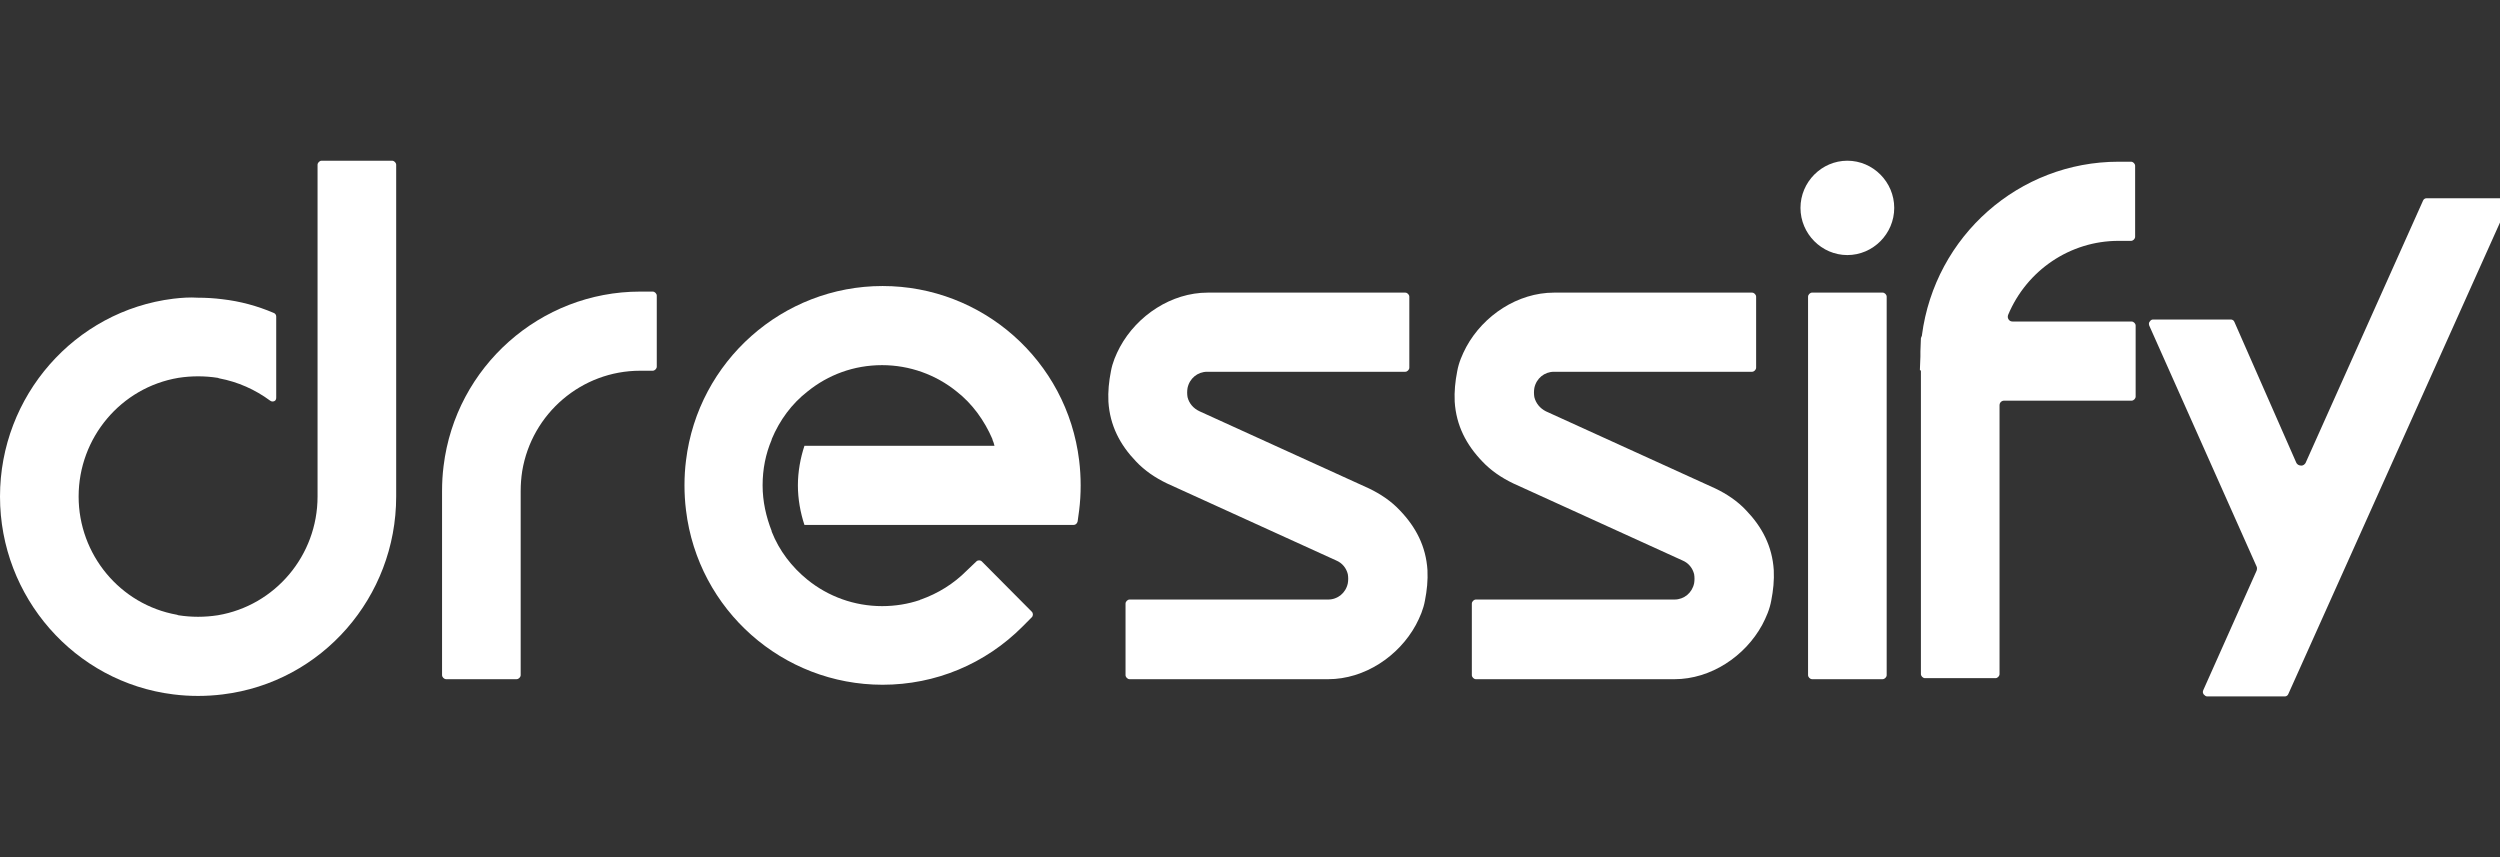
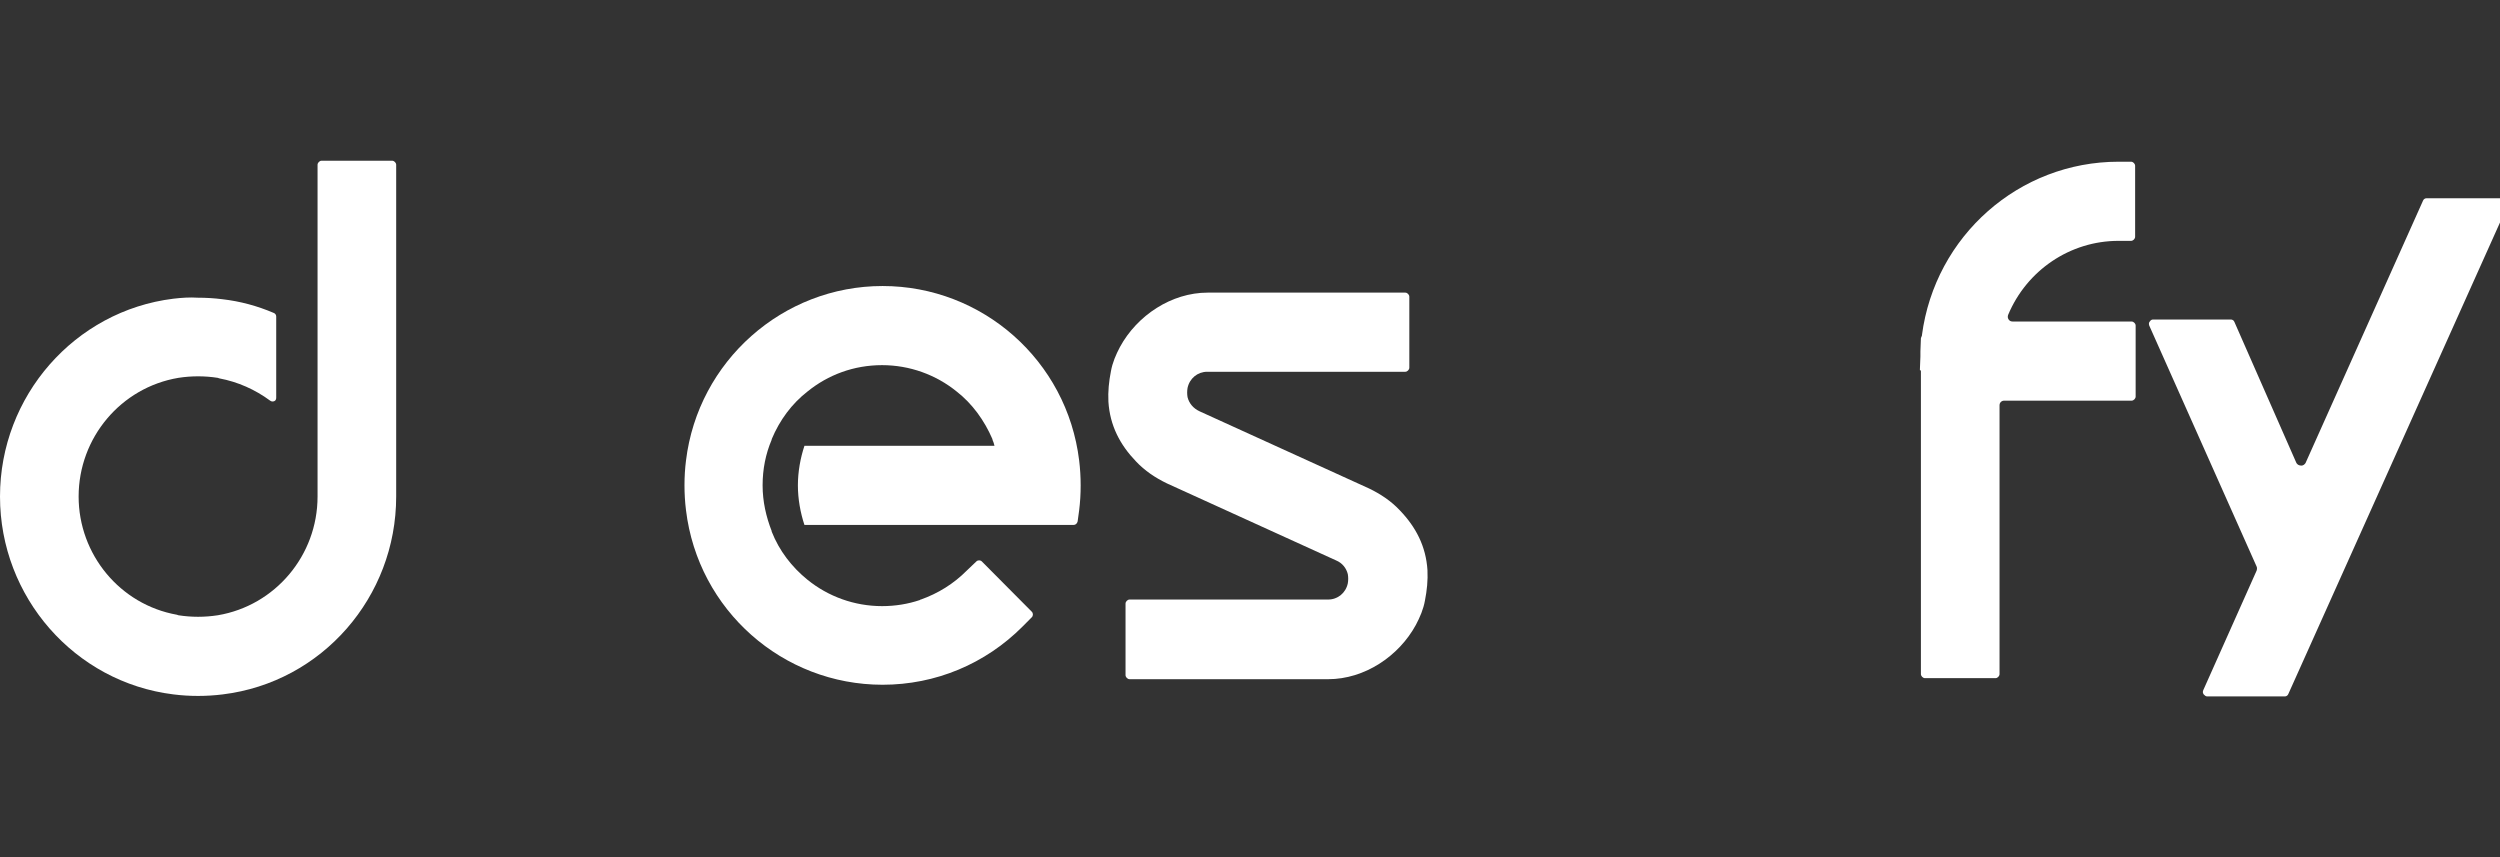
<svg xmlns="http://www.w3.org/2000/svg" width="140" height="48" viewBox="0 0 140 48" fill="none">
  <rect x="0" y="0" width="140" height="48" fill="#333333" stroke="none" />
  <g clip-path="url(#clip0_375_51)">
    <path fill-rule="evenodd" clip-rule="evenodd" d="M66.502 22.239C66.474 22.069 66.474 21.898 66.502 21.728C66.615 21.188 67.067 20.819 67.603 20.819H78.696C78.809 20.819 78.922 20.705 78.922 20.591V16.614C78.922 16.5 78.809 16.387 78.696 16.387H67.631C65.599 16.387 63.68 17.665 62.72 19.427C62.494 19.853 62.297 20.307 62.212 20.79C62.099 21.358 62.042 21.927 62.071 22.495C62.155 23.83 62.72 24.91 63.623 25.847C64.103 26.358 64.696 26.756 65.345 27.069L74.829 31.387C75.168 31.529 75.394 31.813 75.478 32.154C75.507 32.324 75.507 32.495 75.478 32.665C75.365 33.205 74.914 33.574 74.377 33.574H63.256C63.143 33.574 63.03 33.688 63.03 33.801V37.807C63.03 37.921 63.143 38.035 63.256 38.035H74.377C76.41 38.035 78.329 36.756 79.289 34.995C79.515 34.569 79.712 34.114 79.797 33.631C79.91 33.063 79.966 32.495 79.938 31.927C79.853 30.591 79.289 29.512 78.386 28.574C77.906 28.063 77.313 27.665 76.664 27.353L67.18 23.035C66.813 22.864 66.587 22.58 66.502 22.239Z" fill="white" />
-     <path fill-rule="evenodd" clip-rule="evenodd" d="M85.923 22.239C85.895 22.069 85.895 21.898 85.923 21.728C86.036 21.188 86.488 20.819 87.024 20.819H98.117C98.23 20.819 98.343 20.705 98.343 20.591V16.614C98.343 16.5 98.23 16.387 98.117 16.387H87.024C84.992 16.387 83.072 17.665 82.112 19.427C81.887 19.853 81.689 20.307 81.604 20.79C81.492 21.358 81.435 21.927 81.463 22.495C81.548 23.83 82.112 24.91 83.016 25.847C83.496 26.358 84.088 26.756 84.738 27.069L94.222 31.387C94.561 31.529 94.786 31.813 94.871 32.154C94.899 32.324 94.899 32.495 94.871 32.665C94.758 33.205 94.306 33.574 93.77 33.574H82.649C82.536 33.574 82.423 33.688 82.423 33.801V37.807C82.423 37.921 82.536 38.035 82.649 38.035H93.77C95.802 38.035 97.722 36.756 98.682 34.995C98.907 34.569 99.105 34.114 99.19 33.631C99.303 33.063 99.359 32.495 99.331 31.927C99.246 30.591 98.682 29.512 97.778 28.574C97.299 28.063 96.706 27.665 96.056 27.353L86.572 23.035C86.234 22.864 86.008 22.58 85.923 22.239Z" fill="white" />
    <path fill-rule="evenodd" clip-rule="evenodd" d="M107.571 20.789V37.749C107.571 37.863 107.684 37.977 107.797 37.977H111.749C111.862 37.977 111.974 37.863 111.974 37.749V22.693C111.974 22.55 112.087 22.437 112.229 22.437H119.37C119.483 22.437 119.596 22.323 119.596 22.21V18.232C119.596 18.119 119.483 18.005 119.37 18.005H112.708C112.624 18.005 112.539 17.977 112.483 17.891C112.426 17.806 112.426 17.721 112.454 17.636C113.499 15.136 115.926 13.488 118.636 13.488H119.342C119.455 13.488 119.567 13.374 119.567 13.261V9.283C119.567 9.17 119.455 9.056 119.342 9.056H118.636C113.075 9.056 108.361 13.204 107.628 18.772C107.628 18.8 107.628 18.829 107.599 18.857C107.599 18.886 107.571 18.914 107.571 18.942L107.543 19.681V19.71C107.543 19.795 107.543 19.88 107.543 19.937V19.965L107.515 20.675C107.515 20.704 107.515 20.704 107.515 20.732C107.571 20.732 107.571 20.761 107.571 20.789Z" fill="white" />
-     <path fill-rule="evenodd" clip-rule="evenodd" d="M24.755 37.806C24.755 37.92 24.868 38.034 24.981 38.034H28.932C29.045 38.034 29.158 37.92 29.158 37.806V27.721C29.158 27.636 29.158 27.579 29.158 27.494C29.158 27.125 29.186 26.755 29.243 26.386C29.779 23.147 32.574 20.761 35.848 20.761H36.554C36.667 20.761 36.779 20.647 36.779 20.534V16.556C36.779 16.443 36.667 16.329 36.554 16.329H35.848C30.259 16.329 25.517 20.534 24.84 26.102C24.783 26.556 24.755 27.011 24.755 27.494C24.755 27.551 24.755 27.636 24.755 27.693V37.806Z" fill="white" />
-     <path fill-rule="evenodd" clip-rule="evenodd" d="M101.476 16.386C101.363 16.386 101.251 16.5 101.251 16.614V37.807C101.251 37.92 101.363 38.034 101.476 38.034H105.428C105.541 38.034 105.654 37.92 105.654 37.807V16.614C105.654 16.5 105.541 16.386 105.428 16.386H101.476ZM103.452 9C102.013 9 100.827 10.193 100.827 11.642C100.827 13.091 102.013 14.284 103.452 14.284C104.892 14.284 106.077 13.091 106.077 11.642C106.077 10.193 104.892 9 103.452 9Z" fill="white" />
    <path fill-rule="evenodd" clip-rule="evenodd" d="M9.71 16.727C4.178 17.409 0 22.182 0 27.807C0 33.432 4.178 38.205 9.71 38.886C10.162 38.943 10.613 38.972 11.093 38.972C11.545 38.972 12.025 38.943 12.476 38.886C18.037 38.205 22.186 33.432 22.186 27.807V9.227C22.186 9.114 22.073 9 21.96 9H18.009C17.896 9 17.783 9.114 17.783 9.227V27.807C17.783 31.102 15.412 33.915 12.194 34.455C11.827 34.511 11.46 34.54 11.093 34.54C10.726 34.54 10.359 34.511 9.992 34.455L9.908 34.426C6.718 33.858 4.403 31.046 4.403 27.807C4.403 24.511 6.774 21.699 9.992 21.159C10.359 21.102 10.726 21.074 11.093 21.074C11.46 21.074 11.827 21.102 12.194 21.159L12.279 21.188C13.323 21.386 14.283 21.812 15.13 22.438C15.214 22.494 15.271 22.494 15.355 22.466C15.44 22.438 15.468 22.352 15.468 22.267V17.722C15.468 17.636 15.412 17.551 15.327 17.523C14.396 17.125 13.436 16.869 12.448 16.756C11.996 16.699 11.545 16.671 11.065 16.671C10.642 16.642 10.19 16.671 9.71 16.727Z" fill="white" />
    <path fill-rule="evenodd" clip-rule="evenodd" d="M128.601 25.932L125.129 18.034C125.1 17.949 125.016 17.892 124.931 17.892H120.584C120.5 17.892 120.443 17.92 120.387 18.006C120.33 18.062 120.33 18.148 120.358 18.233L126.371 31.727C126.399 31.784 126.399 31.869 126.371 31.954L123.379 38.659C123.35 38.744 123.35 38.801 123.407 38.886C123.463 38.943 123.52 39 123.604 39H127.951C128.036 39 128.121 38.943 128.149 38.858L140.456 11.443C140.484 11.358 140.484 11.301 140.428 11.216C140.371 11.159 140.315 11.102 140.23 11.102H135.883C135.798 11.102 135.714 11.159 135.686 11.244L129.109 25.932C129.052 26.017 128.968 26.074 128.883 26.074C128.742 26.074 128.657 26.017 128.601 25.932Z" fill="white" />
    <path fill-rule="evenodd" clip-rule="evenodd" d="M54.138 31.954C53.404 32.693 52.529 33.233 51.569 33.574C51.541 33.574 51.541 33.574 51.513 33.602C50.836 33.829 50.13 33.943 49.396 33.943C47.843 33.943 46.376 33.403 45.218 32.465C44.343 31.755 43.638 30.846 43.214 29.767V29.738C42.904 28.943 42.706 28.09 42.706 27.181C42.706 26.272 42.876 25.42 43.214 24.625V24.596C43.666 23.517 44.343 22.608 45.218 21.926C46.376 20.988 47.815 20.448 49.396 20.448C50.948 20.448 52.416 20.988 53.574 21.926C54.449 22.608 55.126 23.545 55.578 24.596V24.625C55.634 24.738 55.662 24.852 55.691 24.965H50.356H45.388H45.049C44.823 25.647 44.682 26.414 44.682 27.181C44.682 27.948 44.823 28.715 45.049 29.397H45.416H47.985H55.747H56.453H60.122C60.235 29.397 60.32 29.312 60.348 29.198L60.433 28.573C60.489 28.119 60.517 27.664 60.517 27.181C60.517 26.727 60.489 26.244 60.433 25.789C59.755 20.193 55.013 16.017 49.424 16.017C43.835 16.017 39.093 20.221 38.416 25.789C38.359 26.244 38.331 26.698 38.331 27.181C38.331 27.636 38.359 28.119 38.416 28.573C39.093 34.17 43.835 38.346 49.424 38.346C52.388 38.346 55.182 37.181 57.271 35.079L57.779 34.568C57.864 34.483 57.864 34.34 57.779 34.255L54.985 31.443C54.9 31.358 54.759 31.358 54.674 31.443L54.138 31.954Z" fill="white" />
  </g>
  <defs>
    <clipPath id="clip0_375_51">
      <rect width="140" height="48" fill="white" />
    </clipPath>
  </defs>
</svg>